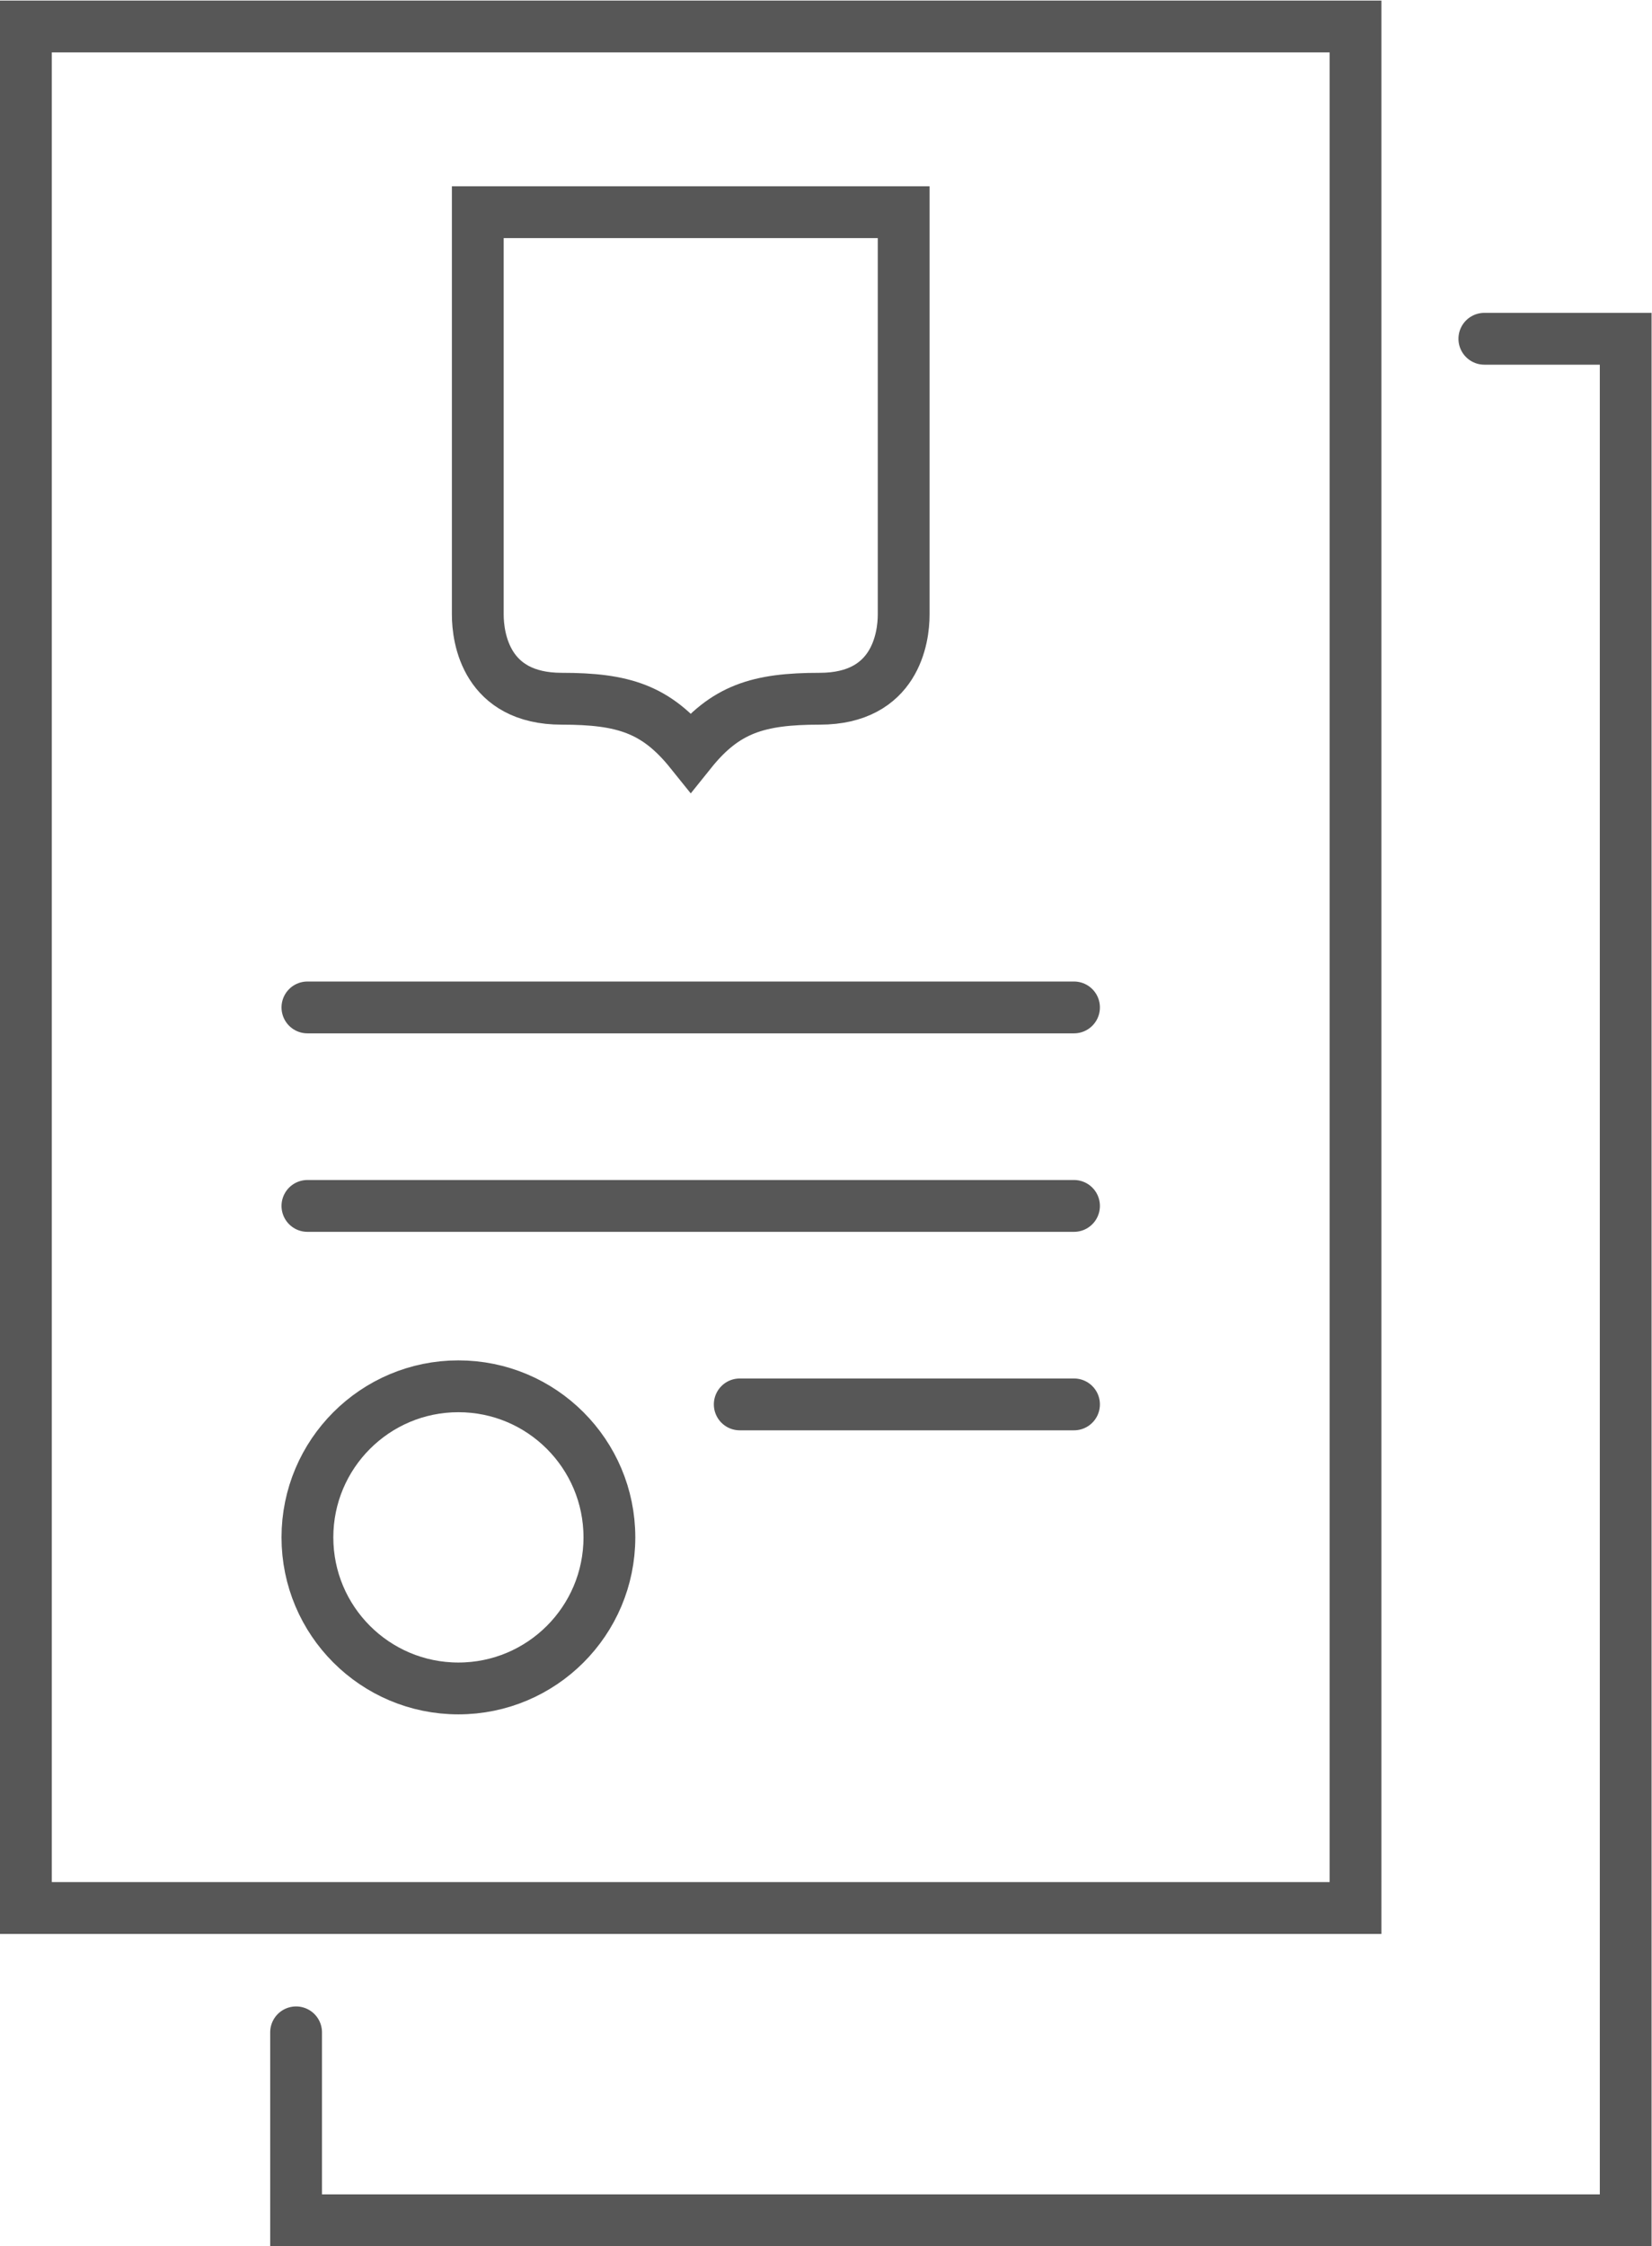
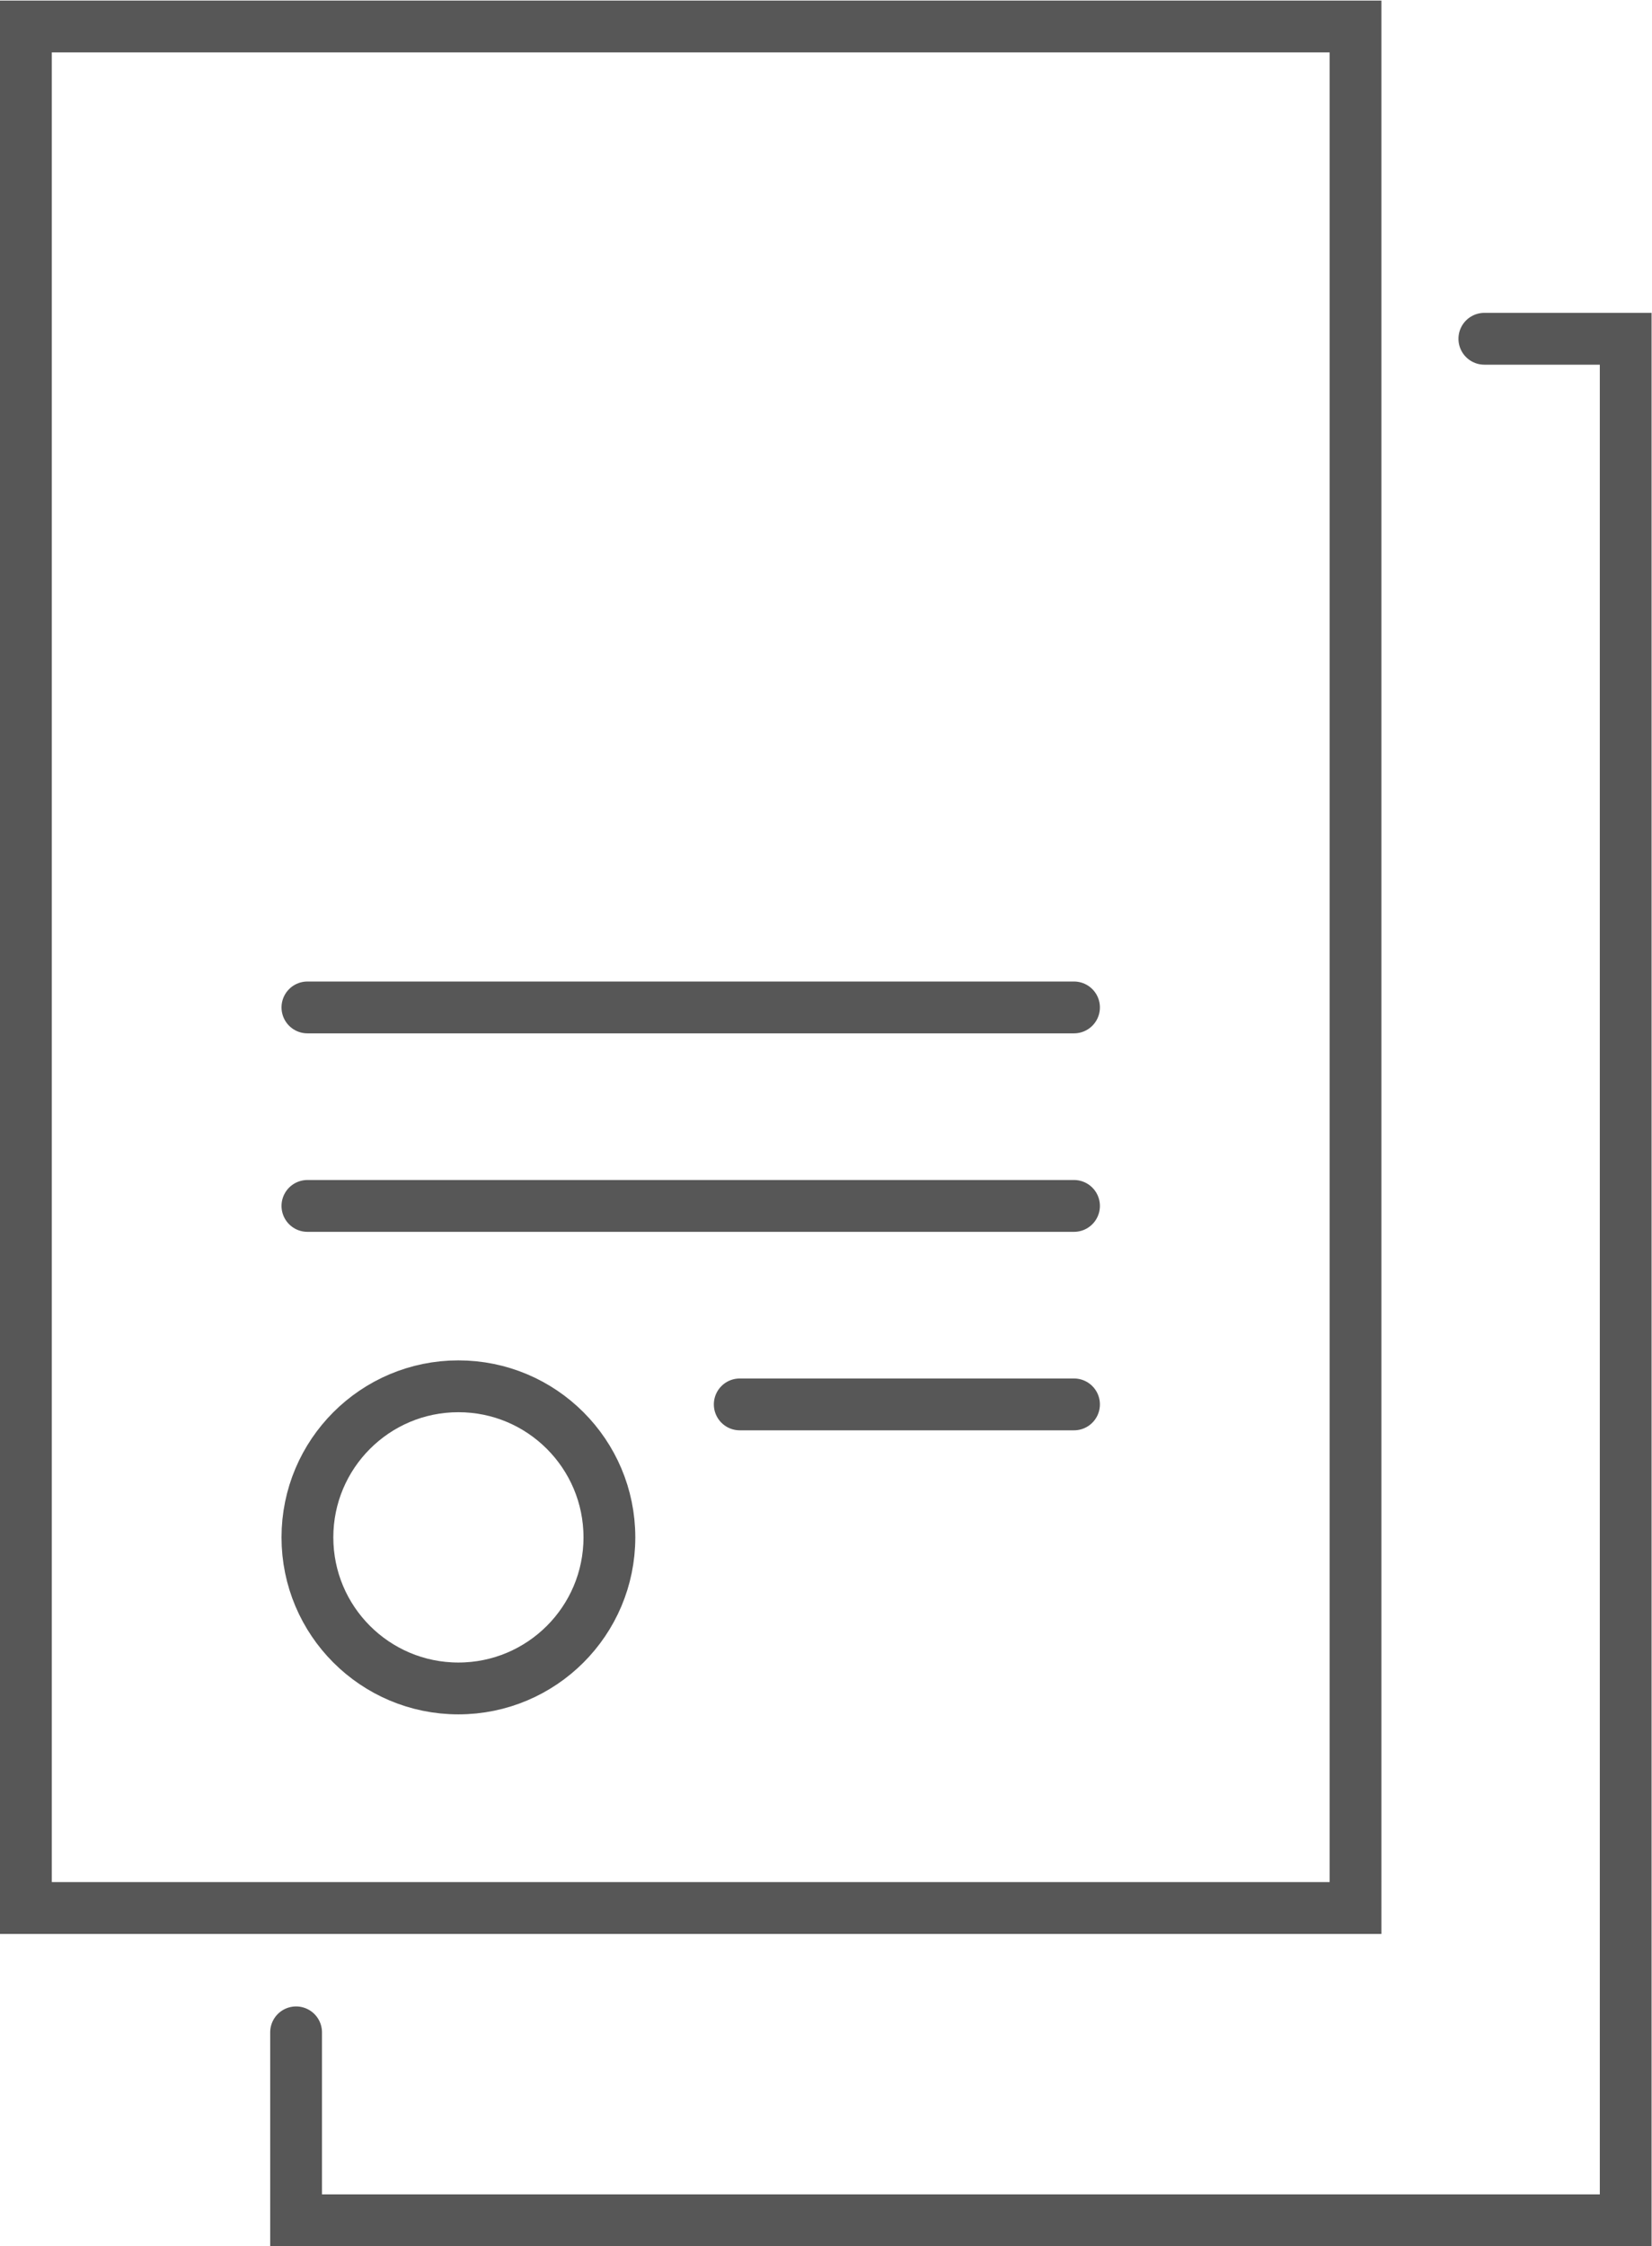
<svg xmlns="http://www.w3.org/2000/svg" viewBox="0 0 68.015 92.428" height="92.428" width="68.015" xml:space="preserve" id="svg2" version="1.1">
  <defs id="defs6">
    <clipPath id="clipPath18" clipPathUnits="userSpaceOnUse">
      <path id="path16" d="M 0,69.321 H 51.011 V 0 H 0 Z" />
    </clipPath>
  </defs>
  <g transform="matrix(1.333,0,0,-1.333,0,92.428)" id="g10">
    <g id="g12">
      <g clip-path="url(#clipPath18)" id="g14">
        <g transform="translate(21.334,62.788)" id="g20">
-           <path id="path22" style="fill:none;stroke:#575757;stroke-width:1.6;stroke-linecap:round;stroke-linejoin:miter;stroke-miterlimit:10;stroke-dasharray:none;stroke-opacity:1" d="m 0,0 h -6.577 v -6.212 -6.21 c 0,-0.717 0.253,-2.597 2.592,-2.597 1.897,0 2.916,-0.314 3.985,-1.644 1.067,1.33 2.088,1.644 3.982,1.644 2.34,0 2.595,1.88 2.595,2.597 V -6.212 0 Z" />
-         </g>
+           </g>
        <path id="path24" style="fill:none;stroke:#575757;stroke-width:1.6;stroke-linecap:round;stroke-linejoin:miter;stroke-miterlimit:10;stroke-dasharray:none;stroke-opacity:1" d="M 41.867,10.44 H 0.8 v 58.081 h 41.067 z" />
        <g transform="translate(45.846,58.881)" id="g26">
          <path id="path28" style="fill:none;stroke:#575757;stroke-width:1.6;stroke-linecap:round;stroke-linejoin:miter;stroke-miterlimit:10;stroke-dasharray:none;stroke-opacity:1" d="m 0,0 h 4.366 v -58.081 h -41.067 v 5.802" />
        </g>
        <g transform="translate(9.495,38.24)" id="g30">
          <path id="path32" style="fill:none;stroke:#575757;stroke-width:1.6;stroke-linecap:round;stroke-linejoin:miter;stroke-miterlimit:10;stroke-dasharray:none;stroke-opacity:1" d="M 0,0 H 23.677" />
        </g>
        <g transform="translate(9.495,32.113)" id="g34">
          <path id="path36" style="fill:none;stroke:#575757;stroke-width:1.6;stroke-linecap:round;stroke-linejoin:miter;stroke-miterlimit:10;stroke-dasharray:none;stroke-opacity:1" d="M 0,0 H 23.677" />
        </g>
        <g transform="translate(22.848,25.986)" id="g38">
          <path id="path40" style="fill:none;stroke:#575757;stroke-width:1.6;stroke-linecap:round;stroke-linejoin:miter;stroke-miterlimit:10;stroke-dasharray:none;stroke-opacity:1" d="M 0,0 H 10.324" />
        </g>
        <g transform="translate(18.822,21.881)" id="g42">
          <path id="path44" style="fill:none;stroke:#575757;stroke-width:1.6;stroke-linecap:round;stroke-linejoin:miter;stroke-miterlimit:10;stroke-dasharray:none;stroke-opacity:1" d="m 0,0 c 0,-2.575 -2.088,-4.663 -4.664,-4.663 -2.575,0 -4.663,2.088 -4.663,4.663 0,2.575 2.088,4.664 4.663,4.664 C -2.088,4.664 0,2.575 0,0 Z" />
        </g>
      </g>
    </g>
  </g>
</svg>